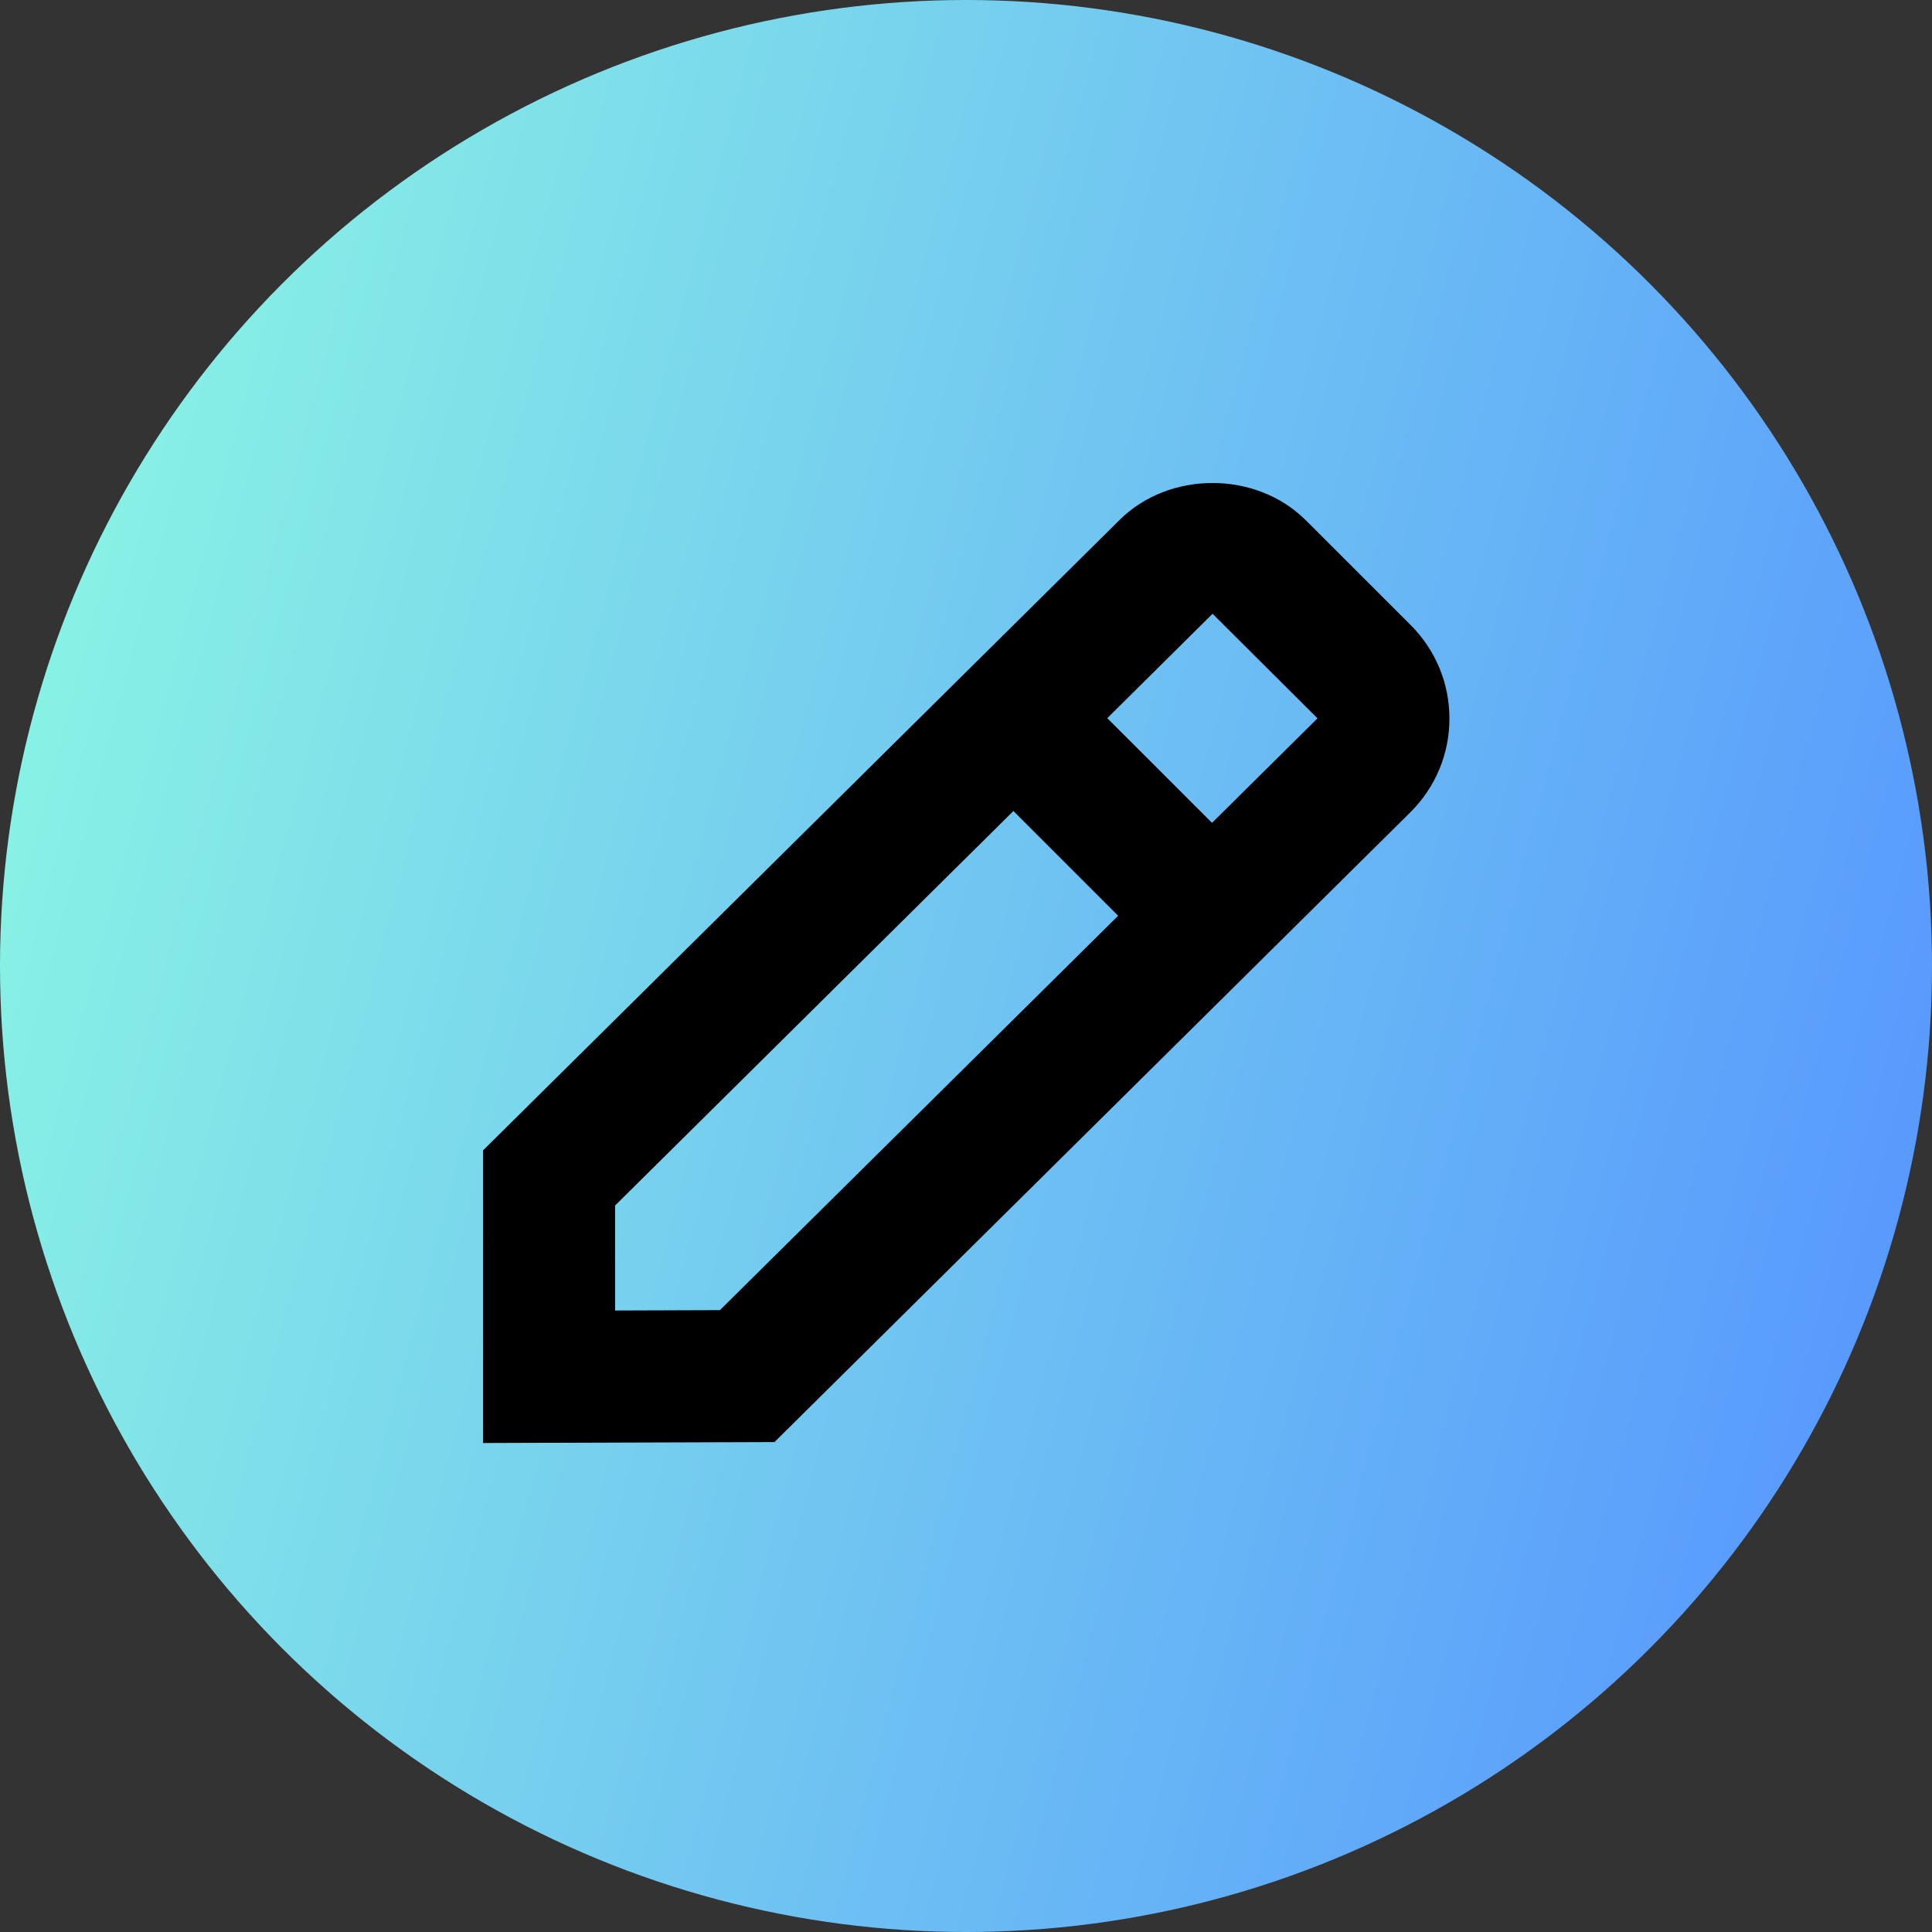
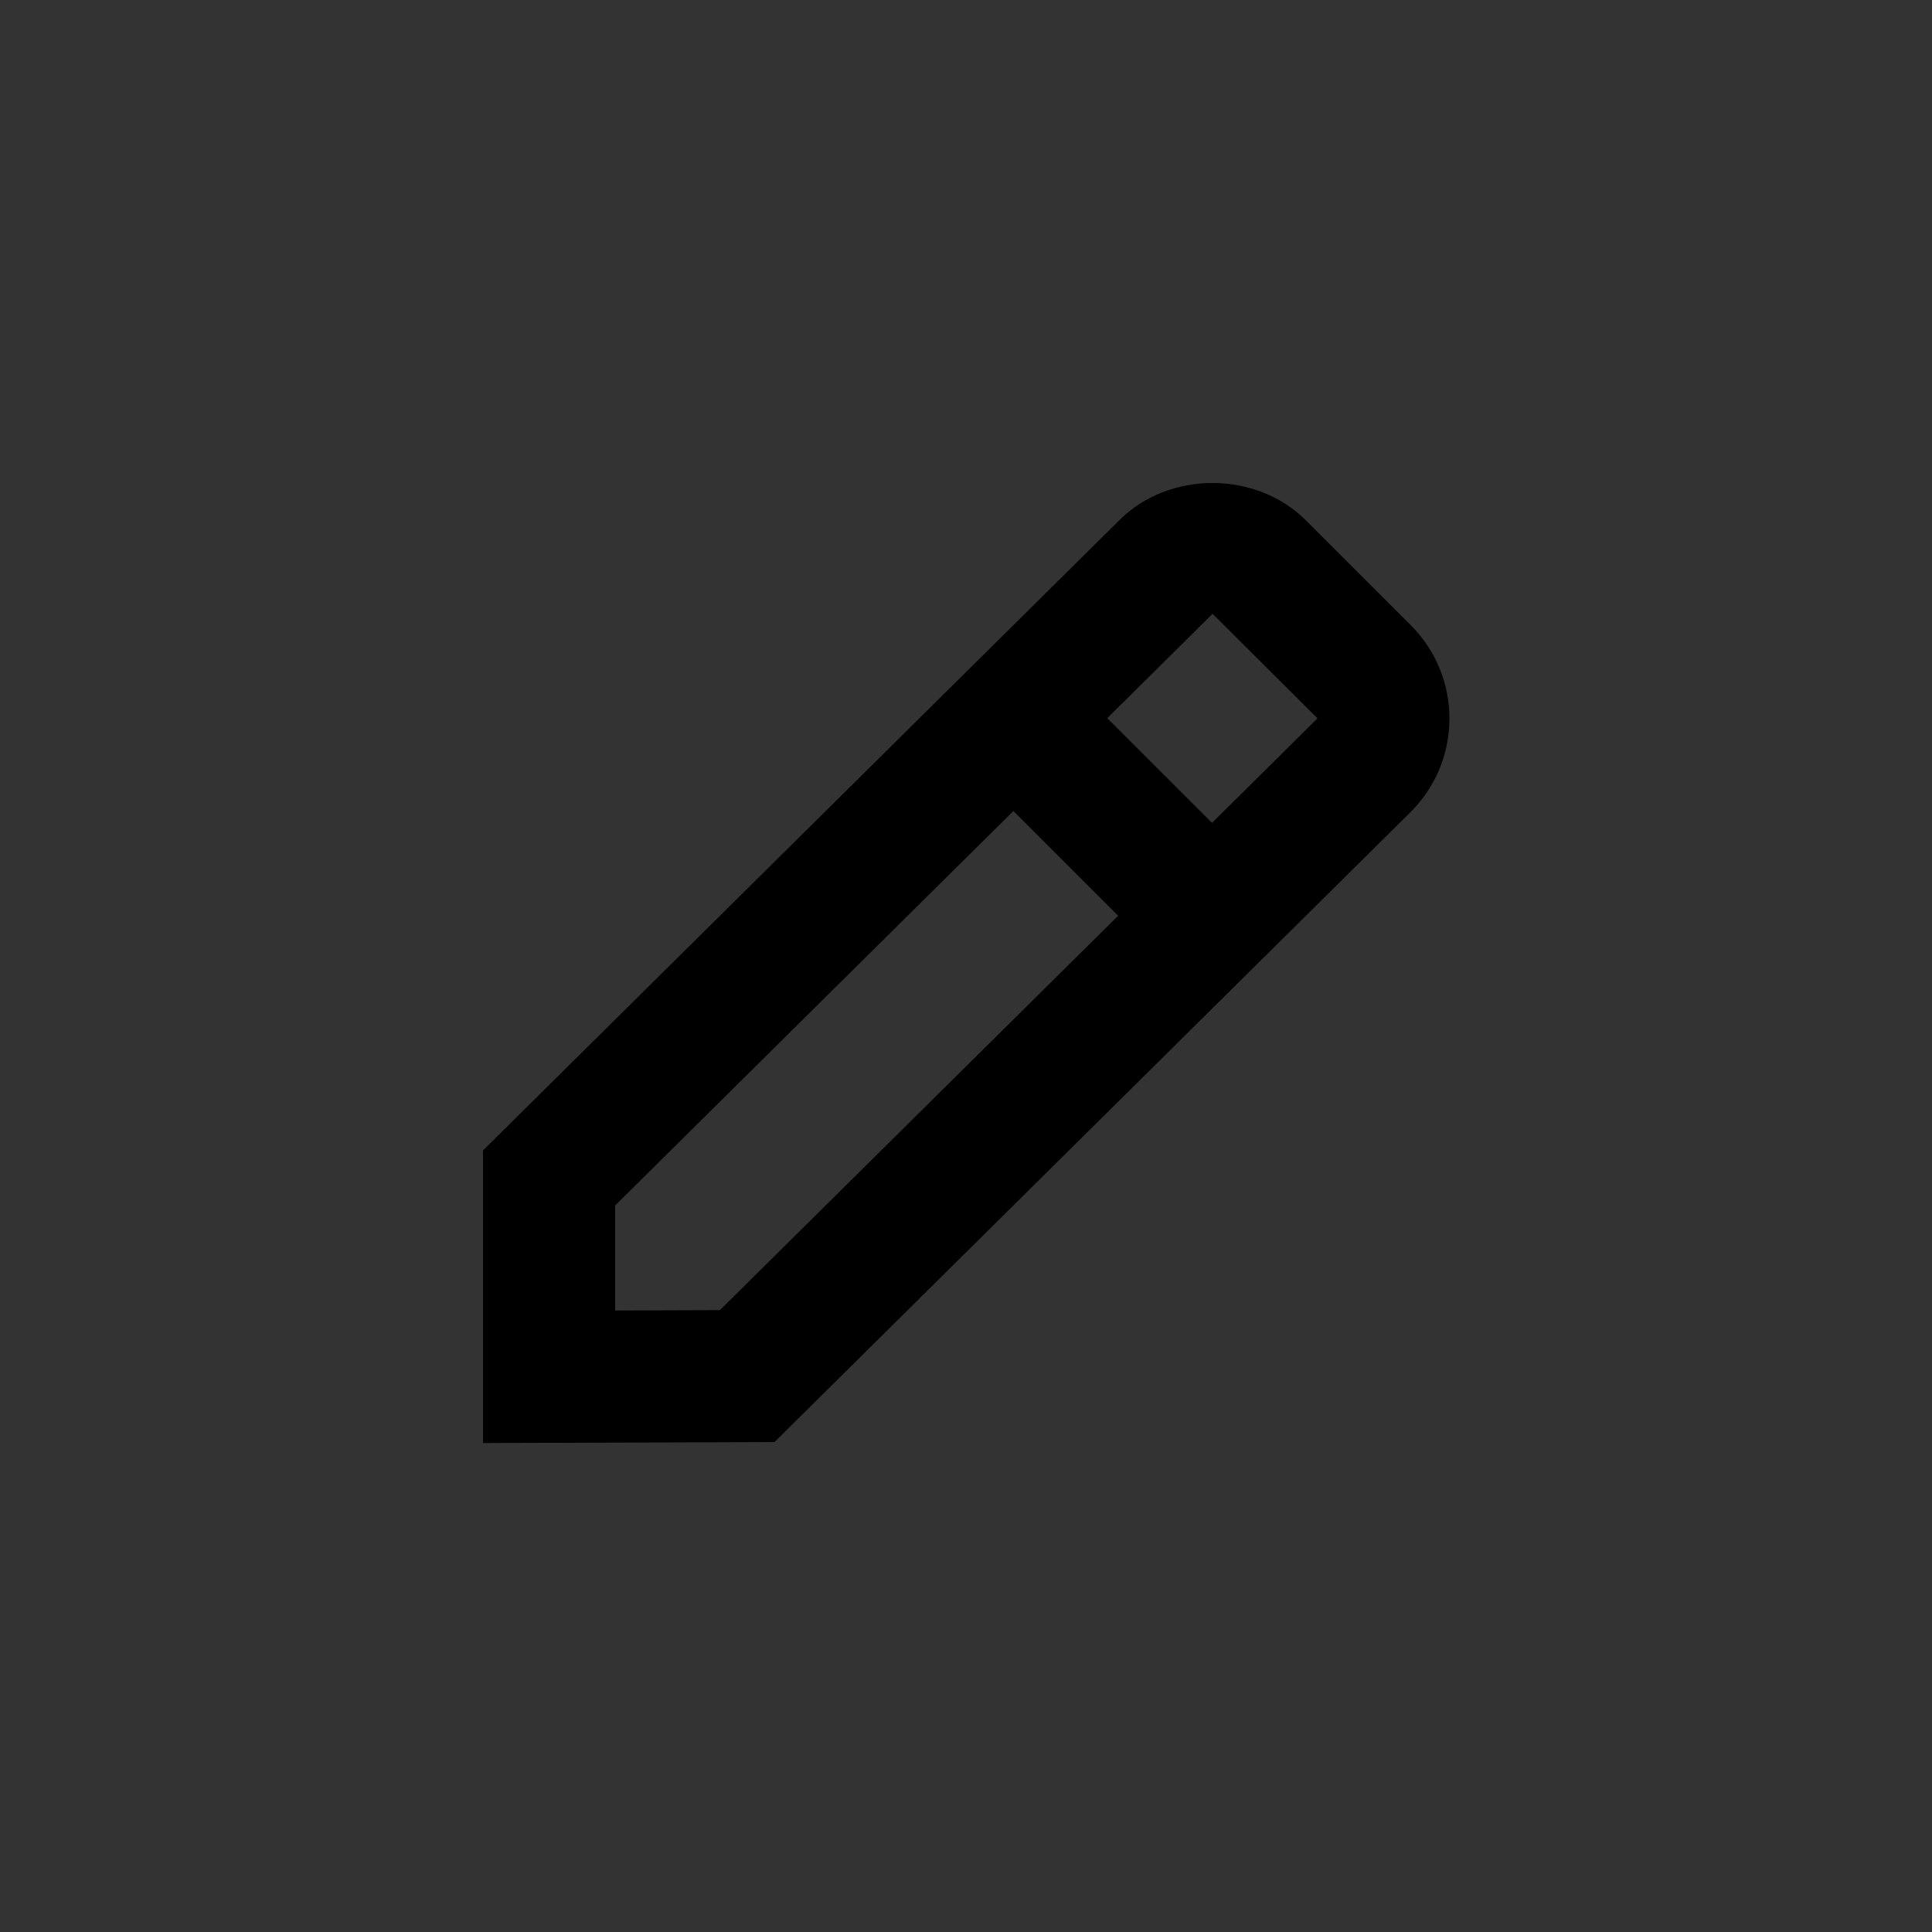
<svg xmlns="http://www.w3.org/2000/svg" width="32" height="32" viewBox="0 0 32 32" fill="none">
  <rect x="0" y="0" width="32" height="32" fill="#333333" stroke="none" />
-   <circle cx="16" cy="16" r="16" fill="url(#paint0_linear_49_2230)" />
  <path d="M8 23.901L12.828 23.885L23.366 13.448C23.779 13.034 24.007 12.485 24.007 11.901C24.007 11.317 23.779 10.768 23.366 10.354L21.63 8.619C20.803 7.792 19.36 7.796 18.54 8.616L8 19.055V23.901ZM20.084 10.166L21.822 11.898L20.075 13.629L18.34 11.895L20.084 10.166ZM10.188 19.967L16.785 13.433L18.52 15.168L11.924 21.7L10.188 21.706V19.967Z" fill="black" />
  <defs>
    <linearGradient id="paint0_linear_49_2230" x1="-2.672" y1="3.955" x2="35.401" y2="13.949" gradientUnits="userSpaceOnUse">
      <stop stop-color="#90FFE1" />
      <stop offset="1" stop-color="#5594FF" />
    </linearGradient>
  </defs>
</svg>